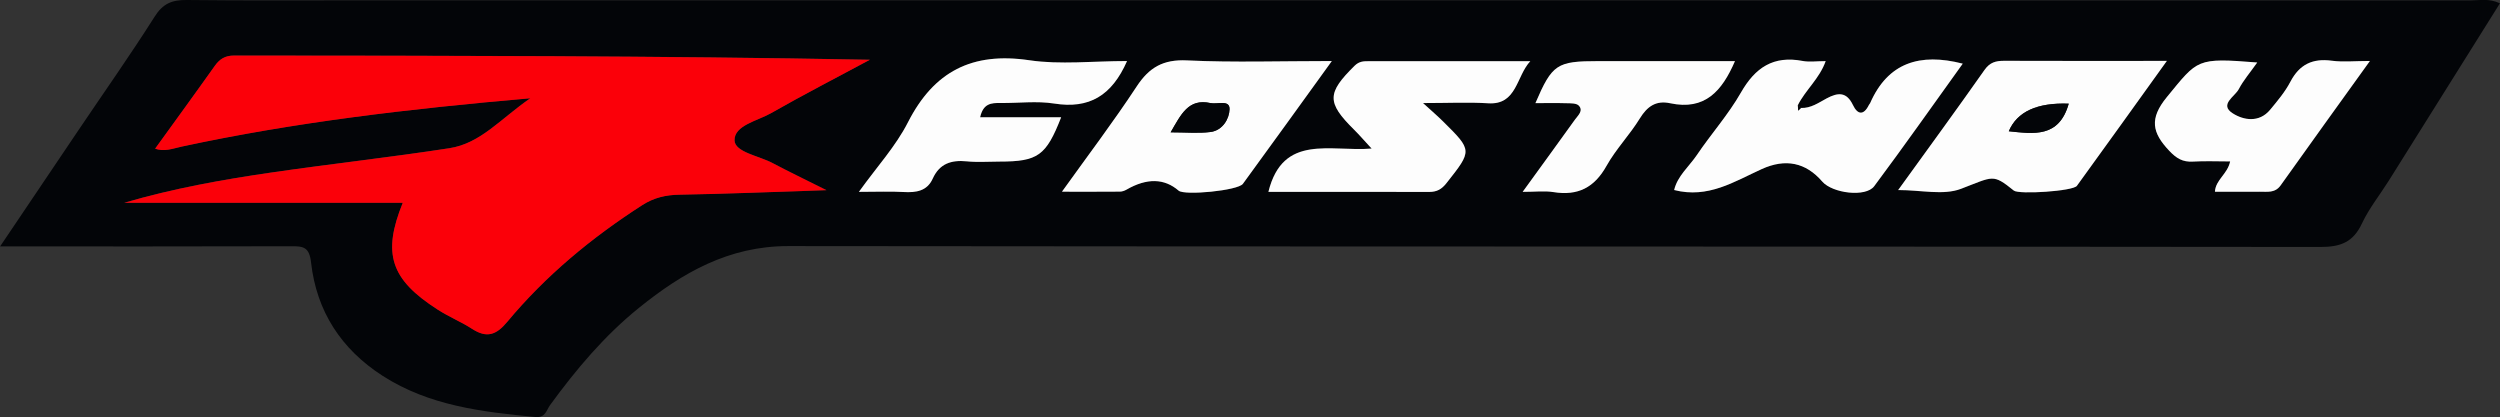
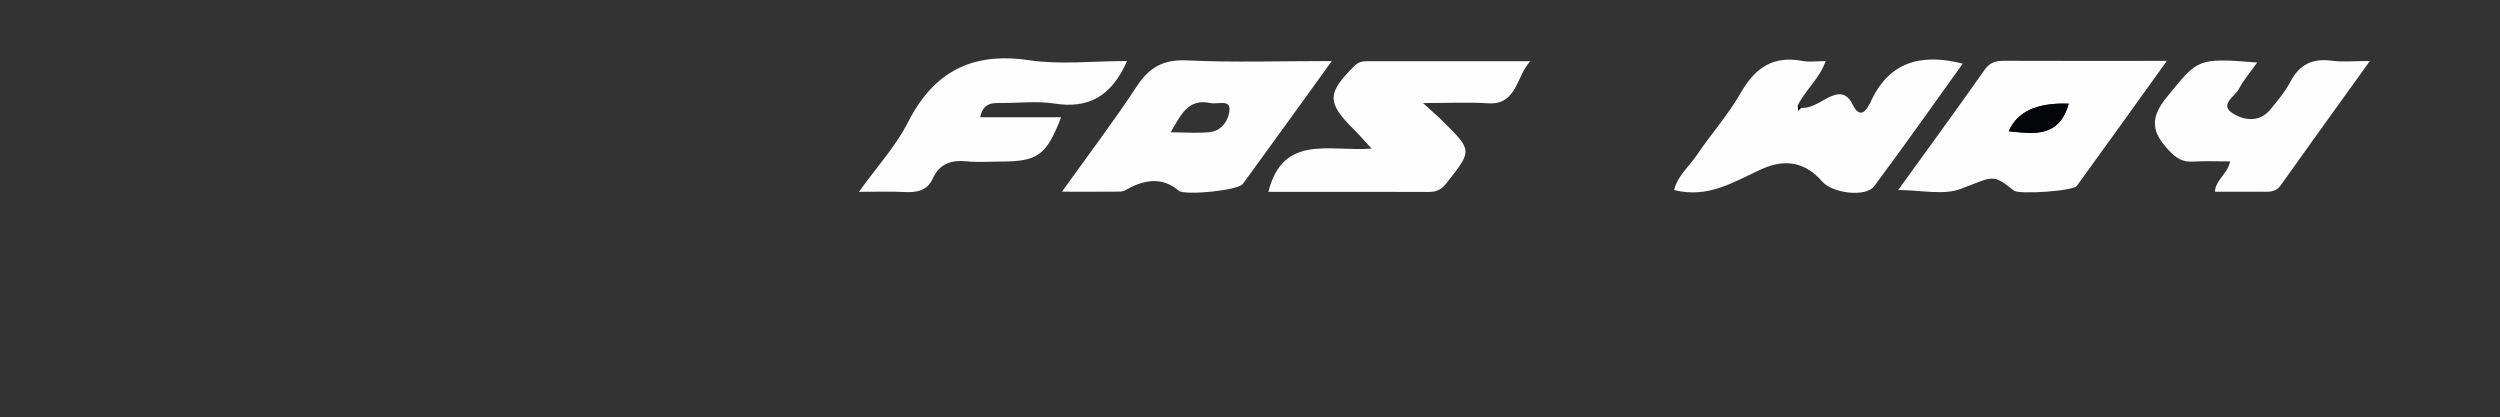
<svg xmlns="http://www.w3.org/2000/svg" id="Layer_2" viewBox="0 0 315.34 52.62">
  <rect x="0" y="0" width="315.34" height="52.62" fill="#333333" stroke="none" />
  <defs>
    <style>.cls-1{fill:#fb0009;}.cls-2{fill:#030508;}.cls-3{fill:#fdfdfd;}</style>
  </defs>
  <g id="Layer_1-2">
-     <path class="cls-2" d="m0,31.1c3.44-5.11,6.67-9.9,9.91-14.7,3.21-4.76,6.52-9.45,9.59-14.29C20.54.45,21.69-.02,23.55,0c7.58.09,15.17.04,22.75.04,88.45,0,176.91,0,265.36.01,1.13,0,2.32-.28,3.67.37-4.7,7.51-9.35,14.93-14.01,22.36-1.13,1.8-2.49,3.49-3.39,5.4-1.1,2.35-2.66,2.98-5.26,2.97-64.42-.08-128.84-.03-193.26-.11-7.49,0-13.32,3.36-18.79,7.77-4.37,3.52-7.95,7.78-11.24,12.29-.46.63-.57,1.62-1.85,1.5-6.72-.64-13.39-1.42-19.26-5.19-5.26-3.38-8.34-8.18-9.03-14.27-.22-1.97-.94-2.09-2.51-2.08-12.09.04-24.19.02-36.75.02ZM227.16,13.62c-.12-.13-.25-.25-.38-.36.96-1.91,2.74-3.35,3.52-5.56-1.13,0-2.05.14-2.9-.02-3.7-.7-5.99.84-7.79,3.99-1.59,2.78-3.77,5.22-5.56,7.88-.98,1.45-2.45,2.64-2.86,4.41,4.28,1.1,7.58-1.07,11.04-2.64q4.52-2.05,7.64,1.57c1.29,1.49,5.49,2.01,6.55.59,3.81-5.11,7.48-10.33,11.17-15.46-5.4-1.39-9.44-.13-11.68,4.98-.04.09-.12.16-.16.24-.68,1.34-1.44,1.2-2.01,0-.8-1.68-1.87-1.61-3.31-.84-1.01.54-2,1.26-3.25,1.21ZM19.51,18.72c1.18.47,2.3,0,3.42-.24,14.21-3.06,28.6-4.75,43.95-6.09-3.76,2.59-6.25,5.7-10.21,6.3-7.47,1.15-15,1.98-22.48,3.07-6.17.9-12.31,2-18.52,3.81h35.14c-2.6,6.42-1.55,9.66,4.41,13.48,1.4.9,2.96,1.54,4.36,2.44,1.83,1.18,3.02.76,4.4-.89,4.85-5.83,10.65-10.63,17.05-14.74,1.48-.95,2.96-1.29,4.7-1.31,5.91-.1,11.82-.35,18.52-.57-2.79-1.4-4.82-2.36-6.8-3.42-1.71-.91-4.74-1.38-4.79-2.84-.07-1.91,2.88-2.46,4.6-3.45,4.1-2.34,8.31-4.51,12.47-6.74-26.85-.51-53.52-.51-80.2-.53-1.12,0-1.81.43-2.43,1.3-2.48,3.5-5.02,6.97-7.53,10.45-.02-.01-.04-.02-.05-.04Zm219.91,5.26c2.9,0,5.71.69,7.92-.15,4.13-1.57,3.99-1.94,6.68.22.64.51,7.45.08,7.95-.6,3.74-5.15,7.44-10.32,11.35-15.76-7.18,0-13.86.01-20.54-.01-1.05,0-1.79.19-2.46,1.15-3.52,5-7.13,9.94-10.9,15.16ZM167.99,7.7c-6.45,0-12.36.2-18.24-.08-3.02-.14-4.79.89-6.38,3.31-2.9,4.42-6.11,8.63-9.41,13.25,2.8,0,5.05,0,7.31-.01.28,0,.58-.11.83-.25q3.86-2.22,6.58.13c.74.64,7.48-.01,8.1-.86,3.66-5.01,7.28-10.04,11.22-15.49Zm25.05,0c-.57,0-1.14,0-1.71,0-6.2,0-12.4,0-18.6,0-.66,0-1.25-.02-1.85.57-3.5,3.45-3.54,4.63-.08,8.06.71.71,1.37,1.47,2.22,2.39-5.19.44-11.2-1.93-13.02,5.46,6.73,0,13.5-.01,20.28.01.97,0,1.57-.33,2.19-1.12,3.24-4.11,3.28-4.09-.44-7.77-.66-.65-1.37-1.26-2.53-2.32,3.19,0,5.72-.13,8.23.03,3.63.23,3.51-3.42,5.32-5.33Zm-50.88,0c-4.33,0-8.41.48-12.32-.1-7.22-1.07-12.04,1.41-15.31,7.82-1.54,3.02-3.93,5.62-6.19,8.78,2.29,0,3.96-.07,5.63.02,1.58.09,2.97-.11,3.68-1.69.86-1.89,2.33-2.36,4.29-2.18,1.36.13,2.75.03,4.13.03,4.85,0,5.88-.73,7.78-5.59h-10.22c.39-1.77,1.43-1.81,2.56-1.8,2.26.03,4.57-.28,6.78.07,4.41.7,7.27-.98,9.19-5.36Zm142.55.19c-7.69-.61-7.45-.42-11.38,4.36-2.25,2.74-1.85,4.51.3,6.78.9.95,1.69,1.44,2.99,1.36,1.52-.09,3.06-.02,4.69-.02-.34,1.6-1.83,2.3-1.92,3.82,1.92,0,3.78.01,5.65,0,.95,0,1.93.2,2.64-.8,3.64-5.12,7.32-10.21,11.26-15.69-1.92,0-3.38.15-4.79-.03-2.44-.33-4.09.46-5.24,2.65-.67,1.28-1.63,2.42-2.56,3.54-1.39,1.66-3.35,1.32-4.72.44-1.72-1.11.28-2.1.77-3.05.57-1.09,1.4-2.05,2.32-3.35Zm-92.64,16.3c1.61,0,2.77-.15,3.88.03,3.09.5,5.17-.57,6.7-3.31,1.18-2.11,2.92-3.91,4.2-5.98.93-1.52,2.05-2.3,3.81-1.92,4.41.94,6.56-1.52,8.19-5.31-5.87,0-11.55,0-17.23,0-5.25,0-5.82.38-7.94,5.3,1.31,0,2.59-.03,3.86.01.56.02,1.32-.01,1.62.31.6.65-.13,1.25-.5,1.77-2.08,2.91-4.19,5.8-6.58,9.09Z" />
-     <path class="cls-1" d="m19.56,18.76c2.51-3.48,5.05-6.95,7.53-10.45.62-.87,1.31-1.3,2.43-1.3,26.67.02,53.34.02,80.2.53-4.16,2.24-8.37,4.4-12.47,6.74-1.72.98-4.67,1.54-4.6,3.45.06,1.47,3.08,1.93,4.79,2.84,1.98,1.05,4.01,2.02,6.8,3.42-6.71.22-12.61.47-18.52.57-1.74.03-3.22.37-4.7,1.31-6.4,4.11-12.2,8.91-17.05,14.74-1.37,1.65-2.57,2.07-4.4.89-1.4-.9-2.96-1.54-4.36-2.44-5.96-3.82-7.01-7.06-4.41-13.48H15.68c6.21-1.82,12.35-2.91,18.52-3.81,7.48-1.09,15.01-1.92,22.48-3.07,3.95-.61,6.45-3.71,10.21-6.3-15.35,1.33-29.75,3.03-43.95,6.09-1.12.24-2.24.71-3.42.24l.05.03Z" />
    <path class="cls-3" d="m227.16,13.62c1.26.05,2.24-.67,3.25-1.21,1.44-.77,2.51-.83,3.31.84.58,1.21,1.34,1.35,2.01,0,.04-.09.12-.16.16-.24,2.24-5.11,6.27-6.37,11.68-4.98-3.69,5.13-7.36,10.35-11.17,15.46-1.06,1.42-5.26.9-6.55-.59q-3.13-3.62-7.64-1.57c-3.46,1.57-6.75,3.74-11.04,2.64.41-1.77,1.88-2.96,2.86-4.41,1.8-2.67,3.98-5.11,5.56-7.88,1.8-3.15,4.09-4.7,7.79-3.99.85.16,1.77.02,2.9.02-.78,2.21-2.56,3.65-3.51,5.56.02.23.03.46.04.69.11-.11.23-.22.34-.33Z" />
    <path class="cls-3" d="m239.42,23.98c3.77-5.22,7.38-10.15,10.9-15.16.67-.95,1.41-1.15,2.46-1.15,6.68.03,13.36.01,20.54.01-3.91,5.44-7.61,10.61-11.35,15.76-.5.68-7.31,1.11-7.95.6-2.69-2.16-2.55-1.79-6.68-.22-2.21.84-5.02.15-7.92.15Zm21.52-10.91q-5.99-.22-7.56,3.48c3.13.32,6.34.85,7.56-3.48Z" />
    <path class="cls-3" d="m167.99,7.7c-3.94,5.45-7.56,10.48-11.22,15.49-.62.85-7.35,1.5-8.1.86q-2.72-2.35-6.58-.13c-.24.14-.55.25-.83.25-2.25.02-4.51.01-7.31.01,3.31-4.62,6.51-8.84,9.41-13.25,1.59-2.43,3.36-3.46,6.38-3.31,5.88.28,11.79.08,18.24.08Zm-20.34,8.99c1.95,0,3.51.15,5.03-.04,1.56-.19,2.38-1.7,2.41-2.87.03-1.25-1.54-.59-2.41-.78-2.78-.61-3.71,1.43-5.02,3.69Z" />
    <path class="cls-3" d="m193.04,7.7c-1.8,1.91-1.68,5.56-5.32,5.33-2.51-.16-5.03-.03-8.23-.03,1.16,1.06,1.87,1.66,2.53,2.32,3.72,3.68,3.68,3.66.44,7.77-.62.79-1.22,1.12-2.19,1.12-6.77-.02-13.55-.01-20.28-.01,1.83-7.39,7.83-5.02,13.02-5.46-.86-.92-1.51-1.69-2.22-2.39-3.46-3.43-3.42-4.61.08-8.06.6-.59,1.19-.57,1.85-.57,6.2-.01,12.4,0,18.6,0,.57,0,1.14,0,1.71,0Z" />
    <path class="cls-3" d="m142.16,7.7c-1.93,4.38-4.78,6.06-9.19,5.36-2.21-.35-4.52-.04-6.78-.07-1.13-.01-2.17.03-2.56,1.8h10.22c-1.9,4.86-2.93,5.59-7.78,5.59-1.38,0-2.77.11-4.13-.03-1.95-.19-3.43.28-4.29,2.18-.71,1.58-2.1,1.78-3.68,1.69-1.66-.1-3.34-.02-5.63-.02,2.26-3.15,4.65-5.75,6.19-8.78,3.27-6.41,8.09-8.89,15.31-7.82,3.92.58,7.99.1,12.32.1Z" />
    <path class="cls-3" d="m284.71,7.89c-.92,1.3-1.75,2.26-2.32,3.35-.5.95-2.5,1.94-.77,3.05,1.37.88,3.34,1.22,4.72-.44.93-1.12,1.89-2.26,2.56-3.54,1.15-2.19,2.8-2.98,5.24-2.65,1.41.19,2.87.03,4.79.03-3.94,5.48-7.62,10.57-11.26,15.69-.71,1-1.69.79-2.64.8-1.86.02-3.73,0-5.65,0,.09-1.52,1.59-2.21,1.92-3.82-1.64,0-3.17-.07-4.69.02-1.3.08-2.09-.41-2.99-1.36-2.15-2.27-2.55-4.04-.3-6.78,3.93-4.78,3.69-4.97,11.38-4.36Z" />
-     <path class="cls-3" d="m192.07,24.19c2.39-3.3,4.5-6.19,6.58-9.09.38-.53,1.1-1.12.5-1.77-.3-.33-1.06-.3-1.62-.31-1.28-.04-2.56-.01-3.86-.01,2.12-4.92,2.69-5.3,7.94-5.3,5.68,0,11.36,0,17.23,0-1.64,3.79-3.79,6.25-8.19,5.31-1.76-.38-2.88.4-3.81,1.92-1.27,2.07-3.02,3.87-4.2,5.98-1.53,2.74-3.61,3.81-6.7,3.31-1.11-.18-2.26-.03-3.88-.03Z" />
-     <path class="cls-1" d="m19.51,18.72s.04.02.05.03c0,0-.05-.03-.05-.03Z" />
    <path class="cls-2" d="m227.16,13.62c-.11.11-.23.22-.34.33-.01-.23-.03-.46-.04-.69.13.11.26.23.38.36Z" />
    <path class="cls-2" d="m260.94,13.08c-1.23,4.34-4.44,3.81-7.56,3.48q1.57-3.7,7.56-3.48Z" />
-     <path class="cls-2" d="m147.66,16.69c1.32-2.26,2.24-4.3,5.02-3.69.87.19,2.45-.47,2.41.78-.03,1.17-.85,2.67-2.41,2.87-1.52.19-3.08.04-5.03.04Z" />
  </g>
</svg>